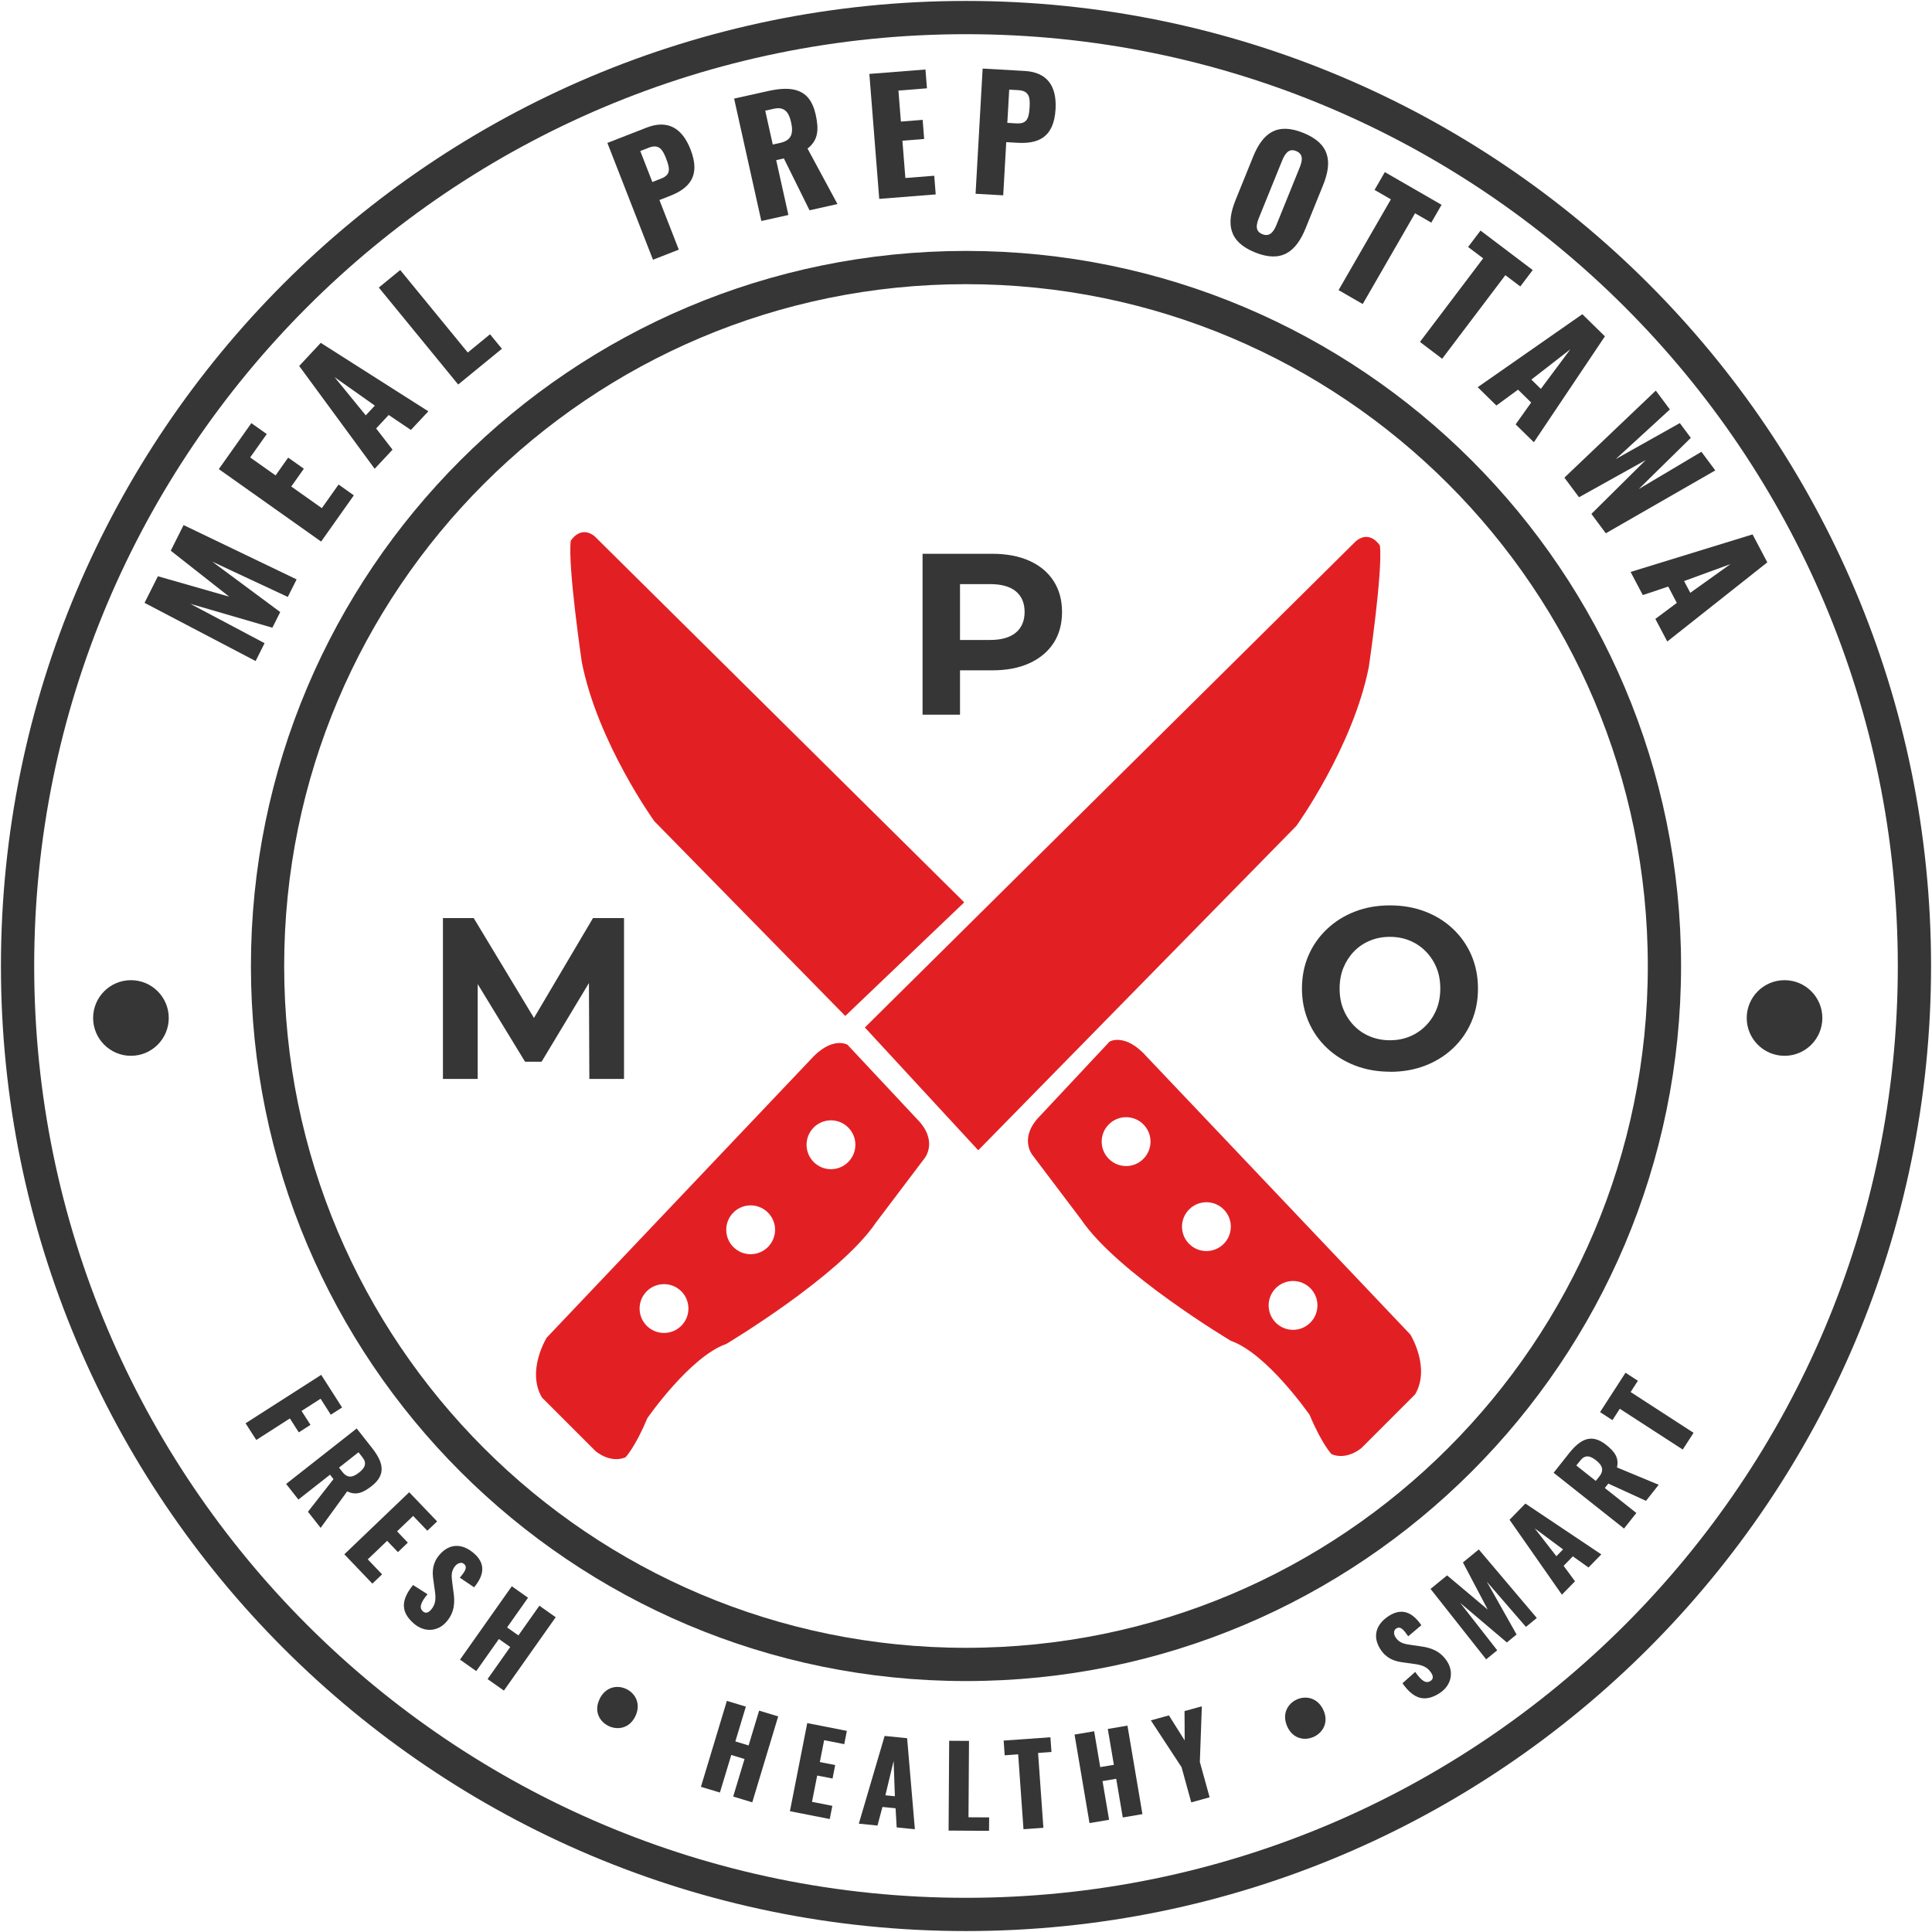
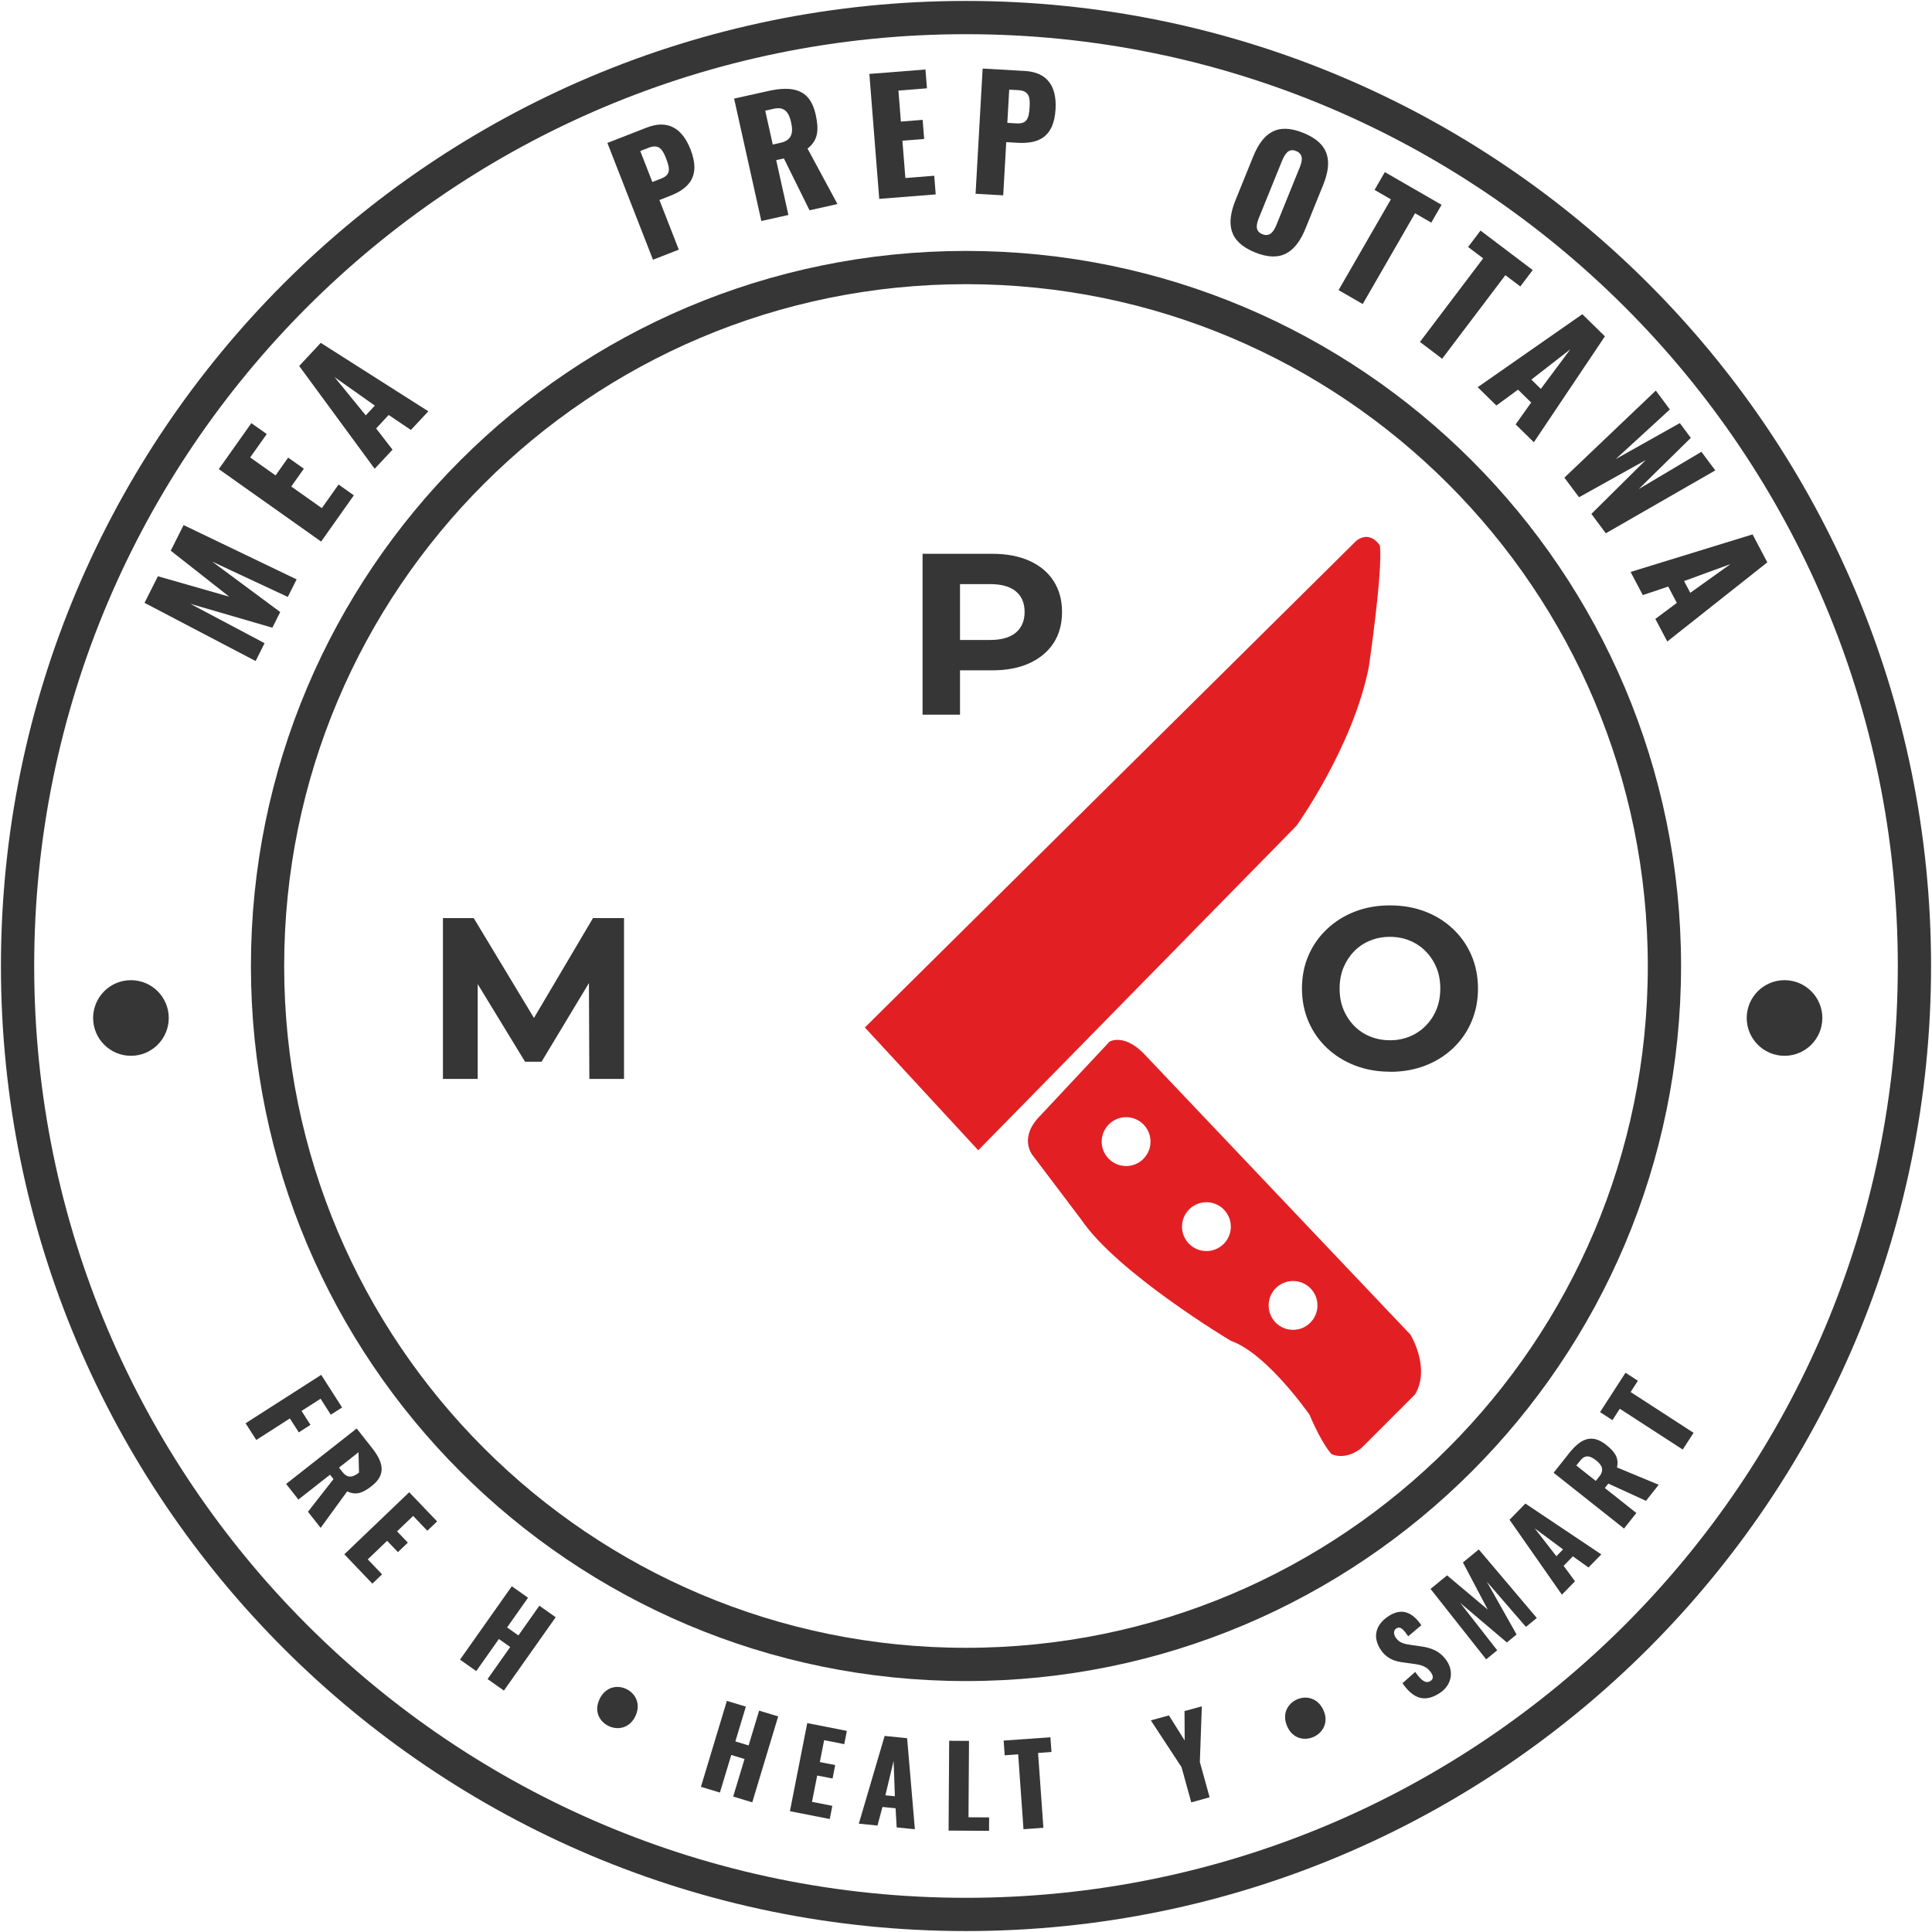
<svg xmlns="http://www.w3.org/2000/svg" fill="none" viewBox="0 0 110 110" height="110" width="110">
  <g id="Group 64">
    <g id="Group">
-       <path fill="#E22024" d="M52.198 63.699L48.251 59.483C48.251 59.483 47.356 58.947 46.101 60.381L31.126 76.162C31.126 76.162 29.959 78.044 30.857 79.569L33.906 82.617C33.906 82.617 34.713 83.337 35.609 82.977C35.609 82.977 36.147 82.439 36.864 80.736C36.864 80.736 39.286 77.239 41.349 76.52C41.349 76.52 47.804 72.666 49.866 69.617L52.646 65.94C52.646 65.94 53.453 64.954 52.198 63.699ZM37.807 75.893C37.038 75.893 36.416 75.272 36.416 74.502C36.416 73.733 37.038 73.114 37.807 73.114C38.577 73.114 39.196 73.736 39.196 74.502C39.196 75.269 38.574 75.893 37.807 75.893ZM42.737 71.409C41.971 71.409 41.349 70.787 41.349 70.02C41.349 69.253 41.971 68.629 42.737 68.629C43.504 68.629 44.129 69.253 44.129 70.02C44.129 70.787 43.504 71.409 42.737 71.409ZM47.31 66.569C46.544 66.569 45.922 65.945 45.922 65.178C45.922 64.411 46.544 63.787 47.31 63.787C48.078 63.787 48.702 64.411 48.702 65.178C48.702 65.945 48.078 66.569 47.31 66.569Z" id="Vector" />
      <path fill="#E22024" d="M58.781 65.761L61.561 69.439C63.623 72.487 70.078 76.341 70.078 76.341C72.141 77.06 74.563 80.557 74.563 80.557C75.28 82.26 75.818 82.798 75.818 82.798C76.713 83.158 77.521 82.439 77.521 82.439L80.57 79.39C81.468 77.865 80.3 75.984 80.3 75.984L65.326 60.202C64.071 58.768 63.175 59.304 63.175 59.304L59.229 63.52C57.974 64.775 58.781 65.761 58.781 65.761ZM72.231 74.324C72.231 73.557 72.853 72.935 73.62 72.935C74.386 72.935 75.01 73.557 75.01 74.324C75.01 75.091 74.389 75.715 73.62 75.715C72.85 75.715 72.231 75.093 72.231 74.324ZM67.298 69.841C67.298 69.074 67.922 68.45 68.689 68.45C69.456 68.45 70.078 69.074 70.078 69.841C70.078 70.608 69.456 71.23 68.689 71.23C67.922 71.23 67.298 70.608 67.298 69.841ZM62.725 64.999C62.725 64.232 63.349 63.608 64.116 63.608C64.883 63.608 65.505 64.232 65.505 64.999C65.505 65.766 64.883 66.39 64.116 66.39C63.349 66.39 62.725 65.766 62.725 64.999Z" id="Vector_2" />
      <path fill="#E22024" d="M49.24 58.499L55.697 65.492L73.811 47.021C73.811 47.021 77.038 42.539 77.936 37.966C77.936 37.966 78.743 32.497 78.565 31.061C78.565 31.061 78.027 30.165 77.219 30.792L49.243 58.499H49.24Z" id="Vector_3" />
-       <path fill="#E22024" d="M54.9 51.375L48.126 57.844L37.251 46.752C37.251 46.752 34.021 42.267 33.125 37.694C33.125 37.694 32.318 32.226 32.496 30.789C32.496 30.789 33.035 29.894 33.842 30.52L54.9 51.375Z" id="Vector_4" />
    </g>
    <path stroke-miterlimit="10" stroke-width="1.893" stroke="#363636" d="M55 94.766C76.962 94.766 94.766 76.962 94.766 55C94.766 33.037 76.962 15.233 55 15.233C33.037 15.233 15.233 33.037 15.233 55C15.233 76.962 33.037 94.766 55 94.766Z" id="Vector_5" />
    <g id="Group_2">
      <path fill="#363636" d="M18.286 78.275L19.477 80.136L18.834 80.548L18.253 79.638L17.169 80.333L17.677 81.126L17.012 81.553L16.505 80.76L14.592 81.986L13.982 81.036L18.289 78.278L18.286 78.275Z" id="Vector_6" />
-       <path fill="#363636" d="M20.309 81.331L21.178 82.436C21.814 83.244 22.01 83.942 21.166 84.606C20.671 84.997 20.269 85.159 19.768 84.911L18.256 86.99L17.534 86.073L18.987 84.215L18.79 83.963L16.989 85.378L16.291 84.489L20.309 81.331ZM19.497 83.808C19.79 84.18 20.083 84.125 20.44 83.844C20.783 83.575 20.904 83.31 20.638 82.975L20.412 82.686L19.302 83.56L19.497 83.808Z" id="Vector_7" />
+       <path fill="#363636" d="M20.309 81.331L21.178 82.436C21.814 83.244 22.01 83.942 21.166 84.606C20.671 84.997 20.269 85.159 19.768 84.911L18.256 86.99L17.534 86.073L18.987 84.215L18.79 83.963L16.989 85.378L16.291 84.489L20.309 81.331ZM19.497 83.808C19.79 84.18 20.083 84.125 20.44 83.844L20.412 82.686L19.302 83.56L19.497 83.808Z" id="Vector_7" />
      <path fill="#363636" d="M23.3 84.963L24.888 86.623L24.331 87.154L23.523 86.311L22.607 87.188L23.221 87.831L22.657 88.371L22.042 87.728L20.939 88.783L21.754 89.636L21.201 90.165L19.605 88.495L23.297 84.963H23.3Z" id="Vector_8" />
-       <path fill="#363636" d="M23.517 90.244L24.341 90.768C23.915 91.275 23.867 91.561 24.082 91.747C24.258 91.899 24.425 91.785 24.541 91.652C24.82 91.332 24.822 91.001 24.756 90.549L24.675 89.968C24.596 89.463 24.625 88.977 25.032 88.512C25.601 87.86 26.325 87.865 26.992 88.446C27.816 89.163 27.376 89.91 26.994 90.375L26.182 89.827C26.471 89.477 26.64 89.237 26.421 89.046C26.263 88.908 26.047 89.013 25.93 89.146C25.682 89.432 25.696 89.713 25.749 90.103L25.823 90.663C25.906 91.24 25.88 91.809 25.415 92.342C24.939 92.89 24.174 92.969 23.56 92.435C22.831 91.802 22.798 91.128 23.517 90.246V90.244Z" id="Vector_9" />
      <path fill="#363636" d="M29.14 90.315L30.064 90.968L28.871 92.659L29.516 93.114L30.71 91.422L31.639 92.078L28.69 96.255L27.761 95.6L29.05 93.773L28.404 93.318L27.116 95.145L26.191 94.493L29.14 90.315Z" id="Vector_10" />
      <path fill="#363636" d="M34.137 96.734C34.485 96.025 35.159 95.92 35.671 96.17C36.188 96.422 36.51 97.03 36.169 97.727C35.833 98.413 35.157 98.518 34.647 98.27C34.13 98.018 33.801 97.427 34.14 96.737L34.137 96.734Z" id="Vector_11" />
      <path fill="#363636" d="M41.385 96.841L42.466 97.168L41.868 99.149L42.623 99.378L43.221 97.396L44.307 97.725L42.831 102.617L41.745 102.288L42.39 100.15L41.635 99.921L40.989 102.06L39.908 101.734L41.385 96.841Z" id="Vector_12" />
      <path fill="#363636" d="M45.961 98.106L48.216 98.549L48.069 99.305L46.923 99.078L46.678 100.324L47.552 100.495L47.402 101.262L46.528 101.091L46.232 102.589L47.39 102.818L47.242 103.568L44.975 103.122L45.961 98.106Z" id="Vector_13" />
      <path fill="#363636" d="M50.367 98.837L51.648 98.966L52.089 104.148L51.053 104.046L50.991 102.955L50.243 102.881L49.96 103.939L48.898 103.832L50.367 98.839V98.837ZM50.951 102.271L50.879 100.259L50.41 102.217L50.951 102.271Z" id="Vector_14" />
      <path fill="#363636" d="M54.042 99.112L55.171 99.119L55.142 103.468L56.317 103.475L56.312 104.24L54.009 104.226L54.042 99.114V99.112Z" id="Vector_15" />
      <path fill="#363636" d="M57.97 99.885L57.203 99.94L57.144 99.101L59.806 98.913L59.866 99.751L59.104 99.806L59.406 104.067L58.273 104.148L57.97 99.887V99.885Z" id="Vector_16" />
-       <path fill="#363636" d="M61.182 98.759L62.297 98.571L62.642 100.612L63.419 100.481L63.073 98.44L64.193 98.249L65.045 103.289L63.926 103.48L63.552 101.277L62.773 101.408L63.147 103.611L62.032 103.799L61.18 98.759H61.182Z" id="Vector_17" />
      <path fill="#363636" d="M67.266 100.606L65.524 97.951L66.553 97.667L67.451 99.094L67.442 97.422L68.428 97.15L68.314 100.318L68.871 102.331L67.825 102.619L67.27 100.606H67.266Z" id="Vector_18" />
      <path fill="#363636" d="M73.291 98.301C72.968 97.582 73.32 96.994 73.837 96.76C74.361 96.525 75.033 96.665 75.352 97.373C75.666 98.068 75.314 98.656 74.797 98.89C74.273 99.126 73.608 99.002 73.291 98.301Z" id="Vector_19" />
      <path fill="#363636" d="M79.849 95.838L80.578 95.191C80.949 95.738 81.211 95.862 81.45 95.707C81.645 95.579 81.581 95.388 81.485 95.24C81.254 94.886 80.938 94.793 80.485 94.733L79.904 94.652C79.397 94.59 78.939 94.431 78.601 93.912C78.129 93.187 78.329 92.49 79.07 92.008C79.985 91.413 80.583 92.039 80.926 92.532L80.178 93.164C79.918 92.79 79.735 92.563 79.492 92.723C79.318 92.837 79.358 93.073 79.456 93.221C79.663 93.538 79.937 93.6 80.328 93.654L80.885 93.735C81.462 93.811 82.002 93.995 82.388 94.585C82.783 95.193 82.652 95.95 81.971 96.396C81.161 96.922 80.506 96.772 79.854 95.841L79.849 95.838Z" id="Vector_20" />
      <path fill="#363636" d="M81.452 90.463L82.391 89.696L84.706 91.642L83.293 88.958L84.196 88.219L87.499 92.121L86.88 92.628L84.653 90.053L86.347 93.061L85.794 93.514L83.136 91.261L85.246 93.962L84.615 94.476L81.447 90.463H81.452Z" id="Vector_21" />
      <path fill="#363636" d="M85.949 86.528L86.849 85.606L91.172 88.5L90.443 89.246L89.552 88.612L89.026 89.151L89.674 90.032L88.928 90.794L85.946 86.528H85.949ZM88.995 88.217L87.378 87.016L88.614 88.605L88.993 88.217H88.995Z" id="Vector_22" />
      <path fill="#363636" d="M88.456 83.854L89.33 82.751C89.969 81.946 90.602 81.594 91.443 82.261C91.938 82.653 92.188 83.006 92.064 83.549L94.439 84.537L93.715 85.452L91.571 84.469L91.371 84.721L93.167 86.143L92.465 87.029L88.458 83.854H88.456ZM91.055 84.071C91.348 83.699 91.226 83.425 90.871 83.144C90.531 82.873 90.245 82.818 89.978 83.154L89.749 83.439L90.857 84.318L91.052 84.071H91.055Z" id="Vector_23" />
      <path fill="#363636" d="M92.224 80.211L91.805 80.857L91.1 80.4L92.55 78.158L93.255 78.615L92.841 79.256L96.425 81.579L95.808 82.531L92.224 80.209V80.211Z" id="Vector_24" />
    </g>
    <g id="Group_3">
      <path fill="#363636" d="M8.23 34.322L8.99 32.809L13.051 33.972L9.721 31.354L10.453 29.896L16.888 32.988L16.386 33.988L12.082 31.976L15.955 34.848L15.507 35.739L10.836 34.379L15.064 36.62L14.554 37.637L8.23 34.324V34.322Z" id="Vector_25" />
      <path fill="#363636" d="M12.458 26.709L14.311 24.092L15.188 24.713L14.244 26.045L15.69 27.069L16.407 26.054L17.3 26.686L16.583 27.7L18.324 28.932L19.277 27.586L20.146 28.203L18.284 30.835L12.458 26.709Z" id="Vector_26" />
      <path fill="#363636" d="M17.036 20.836L18.262 19.521L24.388 23.418L23.395 24.48L22.13 23.627L21.416 24.394L22.349 25.602L21.332 26.69L17.033 20.836H17.036ZM21.342 23.094L19.048 21.472L20.825 23.649L21.342 23.094Z" id="Vector_27" />
-       <path fill="#363636" d="M21.566 16.374L22.786 15.374L26.633 20.071L27.9 19.032L28.576 19.857L26.087 21.893L21.566 16.37V16.374Z" id="Vector_28" />
      <path fill="#363636" d="M34.582 8.138L36.816 7.266C38.007 6.802 38.838 7.281 39.317 8.512C39.917 10.048 39.212 10.739 38.136 11.158L37.545 11.389L38.648 14.214L37.178 14.788L34.582 8.138ZM37.636 10.172C38.178 9.96 38.164 9.634 37.926 9.026C37.731 8.526 37.528 8.179 36.938 8.41L36.454 8.598L37.142 10.363L37.636 10.17V10.172Z" id="Vector_29" />
      <path fill="#363636" d="M41.797 5.614L43.714 5.187C45.117 4.875 46.113 5.052 46.439 6.514C46.63 7.374 46.594 7.979 45.977 8.458L47.682 11.618L46.091 11.973L44.631 9.02L44.193 9.117L44.888 12.24L43.347 12.583L41.797 5.614ZM44.426 8.134C45.072 7.991 45.181 7.586 45.043 6.967C44.912 6.374 44.653 6.062 44.067 6.19L43.569 6.302L43.998 8.229L44.429 8.134H44.426Z" id="Vector_30" />
      <path fill="#363636" d="M49.495 4.209L52.691 3.957L52.777 5.028L51.153 5.157L51.293 6.922L52.532 6.824L52.618 7.913L51.379 8.01L51.548 10.135L53.192 10.006L53.275 11.069L50.06 11.323L49.498 4.209H49.495Z" id="Vector_31" />
      <path fill="#363636" d="M55.947 3.904L58.341 4.04C59.618 4.111 60.173 4.895 60.099 6.214C60.006 7.86 59.077 8.196 57.924 8.129L57.291 8.093L57.119 11.121L55.545 11.033L55.947 3.906V3.904ZM57.882 7.024C58.463 7.057 58.584 6.755 58.622 6.105C58.653 5.569 58.613 5.169 57.979 5.133L57.46 5.104L57.353 6.995L57.882 7.026V7.024Z" id="Vector_32" />
      <path fill="#363636" d="M70.35 11.384L71.346 8.926C71.898 7.561 72.72 6.964 74.206 7.566C75.7 8.171 75.883 9.179 75.331 10.541L74.335 12.999C73.782 14.364 72.944 14.974 71.451 14.369C69.964 13.766 69.798 12.747 70.35 11.384ZM72.692 12.763L73.982 9.579C74.142 9.186 74.249 8.783 73.792 8.598C73.358 8.421 73.146 8.783 72.987 9.174L71.696 12.358C71.543 12.735 71.415 13.147 71.872 13.333C72.329 13.518 72.541 13.137 72.694 12.761L72.692 12.763Z" id="Vector_33" />
      <path fill="#363636" d="M79.192 11.349L78.261 10.813L78.847 9.799L82.077 11.661L81.491 12.676L80.567 12.143L77.587 17.311L76.213 16.518L79.192 11.349Z" id="Vector_34" />
      <path fill="#363636" d="M84.445 14.709L83.587 14.062L84.294 13.128L87.267 15.376L86.56 16.31L85.709 15.667L82.11 20.426L80.846 19.468L84.445 14.709Z" id="Vector_35" />
      <path fill="#363636" d="M90.093 17.892L91.377 19.149L87.332 25.18L86.294 24.163L87.178 22.919L86.43 22.186L85.198 23.089L84.134 22.045L90.093 17.889V17.892ZM87.73 22.141L89.409 19.887L87.19 21.612L87.73 22.143V22.141Z" id="Vector_36" />
      <path fill="#363636" d="M94.275 22.239L95.075 23.313L91.993 26.138L95.642 24.089L96.268 24.93L93.298 27.848L96.871 25.723L97.661 26.783L91.428 30.363L90.607 29.26L93.698 26.197L89.902 28.312L89.07 27.195L94.277 22.236L94.275 22.239Z" id="Vector_37" />
      <path fill="#363636" d="M99.784 30.427L100.623 32.018L94.928 36.525L94.249 35.239L95.471 34.326L94.983 33.397L93.534 33.881L92.839 32.564L99.782 30.427H99.784ZM96.238 33.752L98.524 32.118L95.885 33.083L96.238 33.752Z" id="Vector_38" />
    </g>
    <path stroke-miterlimit="10" stroke-width="1.893" stroke="#363636" d="M55 109C84.823 109 109 84.823 109 55C109 25.177 84.823 1 55 1C25.177 1 1 25.177 1 55C1 84.823 25.177 109 55 109Z" id="Vector_39" />
    <path fill="#363636" d="M25.219 61.431V52.273H26.972L30.871 58.735H29.942L33.762 52.273H35.529V61.431H33.555L33.529 55.322H33.922L30.835 60.45H29.894L26.767 55.322H27.198V61.431H25.224H25.219Z" id="Vector_40" />
    <path fill="#363636" d="M52.527 40.688V31.53H56.491C57.31 31.53 58.017 31.664 58.61 31.93C59.203 32.197 59.661 32.578 59.985 33.076C60.306 33.574 60.468 34.162 60.468 34.843C60.468 35.525 60.306 36.122 59.985 36.615C59.661 37.108 59.203 37.489 58.61 37.761C58.017 38.033 57.31 38.166 56.491 38.166H53.692L54.659 37.211V40.691H52.527V40.688ZM54.659 37.444L53.692 36.437H56.374C57.019 36.437 57.508 36.296 57.839 36.018C58.17 35.739 58.337 35.346 58.337 34.841C58.337 34.336 58.17 33.945 57.839 33.669C57.508 33.395 57.019 33.257 56.374 33.257H53.692L54.659 32.25V37.444Z" id="Vector_41" />
    <path fill="#363636" d="M79.151 61.019C78.427 61.019 77.76 60.902 77.15 60.666C76.541 60.431 76.007 60.099 75.555 59.673C75.102 59.247 74.75 58.744 74.502 58.168C74.254 57.591 74.128 56.965 74.128 56.284C74.128 55.603 74.252 54.964 74.502 54.393C74.75 53.821 75.102 53.323 75.555 52.895C76.007 52.468 76.538 52.135 77.143 51.901C77.748 51.666 78.415 51.549 79.139 51.549C79.863 51.549 80.528 51.666 81.135 51.897C81.74 52.128 82.271 52.456 82.724 52.885C83.176 53.311 83.529 53.814 83.777 54.39C84.024 54.967 84.15 55.598 84.15 56.286C84.15 56.975 84.027 57.596 83.777 58.177C83.529 58.758 83.176 59.261 82.724 59.687C82.271 60.114 81.74 60.445 81.135 60.676C80.53 60.907 79.868 61.024 79.153 61.024L79.151 61.019ZM79.139 59.228C79.549 59.228 79.925 59.156 80.271 59.011C80.616 58.868 80.918 58.663 81.18 58.397C81.442 58.13 81.645 57.82 81.788 57.468C81.931 57.115 82.004 56.72 82.004 56.284C82.004 55.848 81.933 55.453 81.788 55.1C81.645 54.748 81.44 54.438 81.18 54.171C80.918 53.904 80.616 53.7 80.271 53.557C79.925 53.414 79.549 53.34 79.139 53.34C78.73 53.34 78.351 53.411 78.001 53.557C77.653 53.7 77.348 53.904 77.091 54.171C76.834 54.438 76.634 54.748 76.488 55.1C76.345 55.453 76.272 55.848 76.272 56.284C76.272 56.72 76.343 57.115 76.488 57.468C76.631 57.82 76.834 58.13 77.091 58.397C77.348 58.663 77.651 58.868 78.001 59.011C78.349 59.154 78.73 59.228 79.139 59.228Z" id="Vector_42" />
    <path fill="#363636" d="M101.604 60.113C102.793 60.113 103.757 59.149 103.757 57.96C103.757 56.771 102.793 55.807 101.604 55.807C100.415 55.807 99.451 56.771 99.451 57.96C99.451 59.149 100.415 60.113 101.604 60.113Z" id="Vector_43" />
    <path fill="#363636" d="M7.455 60.113C8.644 60.113 9.608 59.149 9.608 57.96C9.608 56.771 8.644 55.807 7.455 55.807C6.266 55.807 5.302 56.771 5.302 57.96C5.302 59.149 6.266 60.113 7.455 60.113Z" id="Vector_44" />
  </g>
</svg>